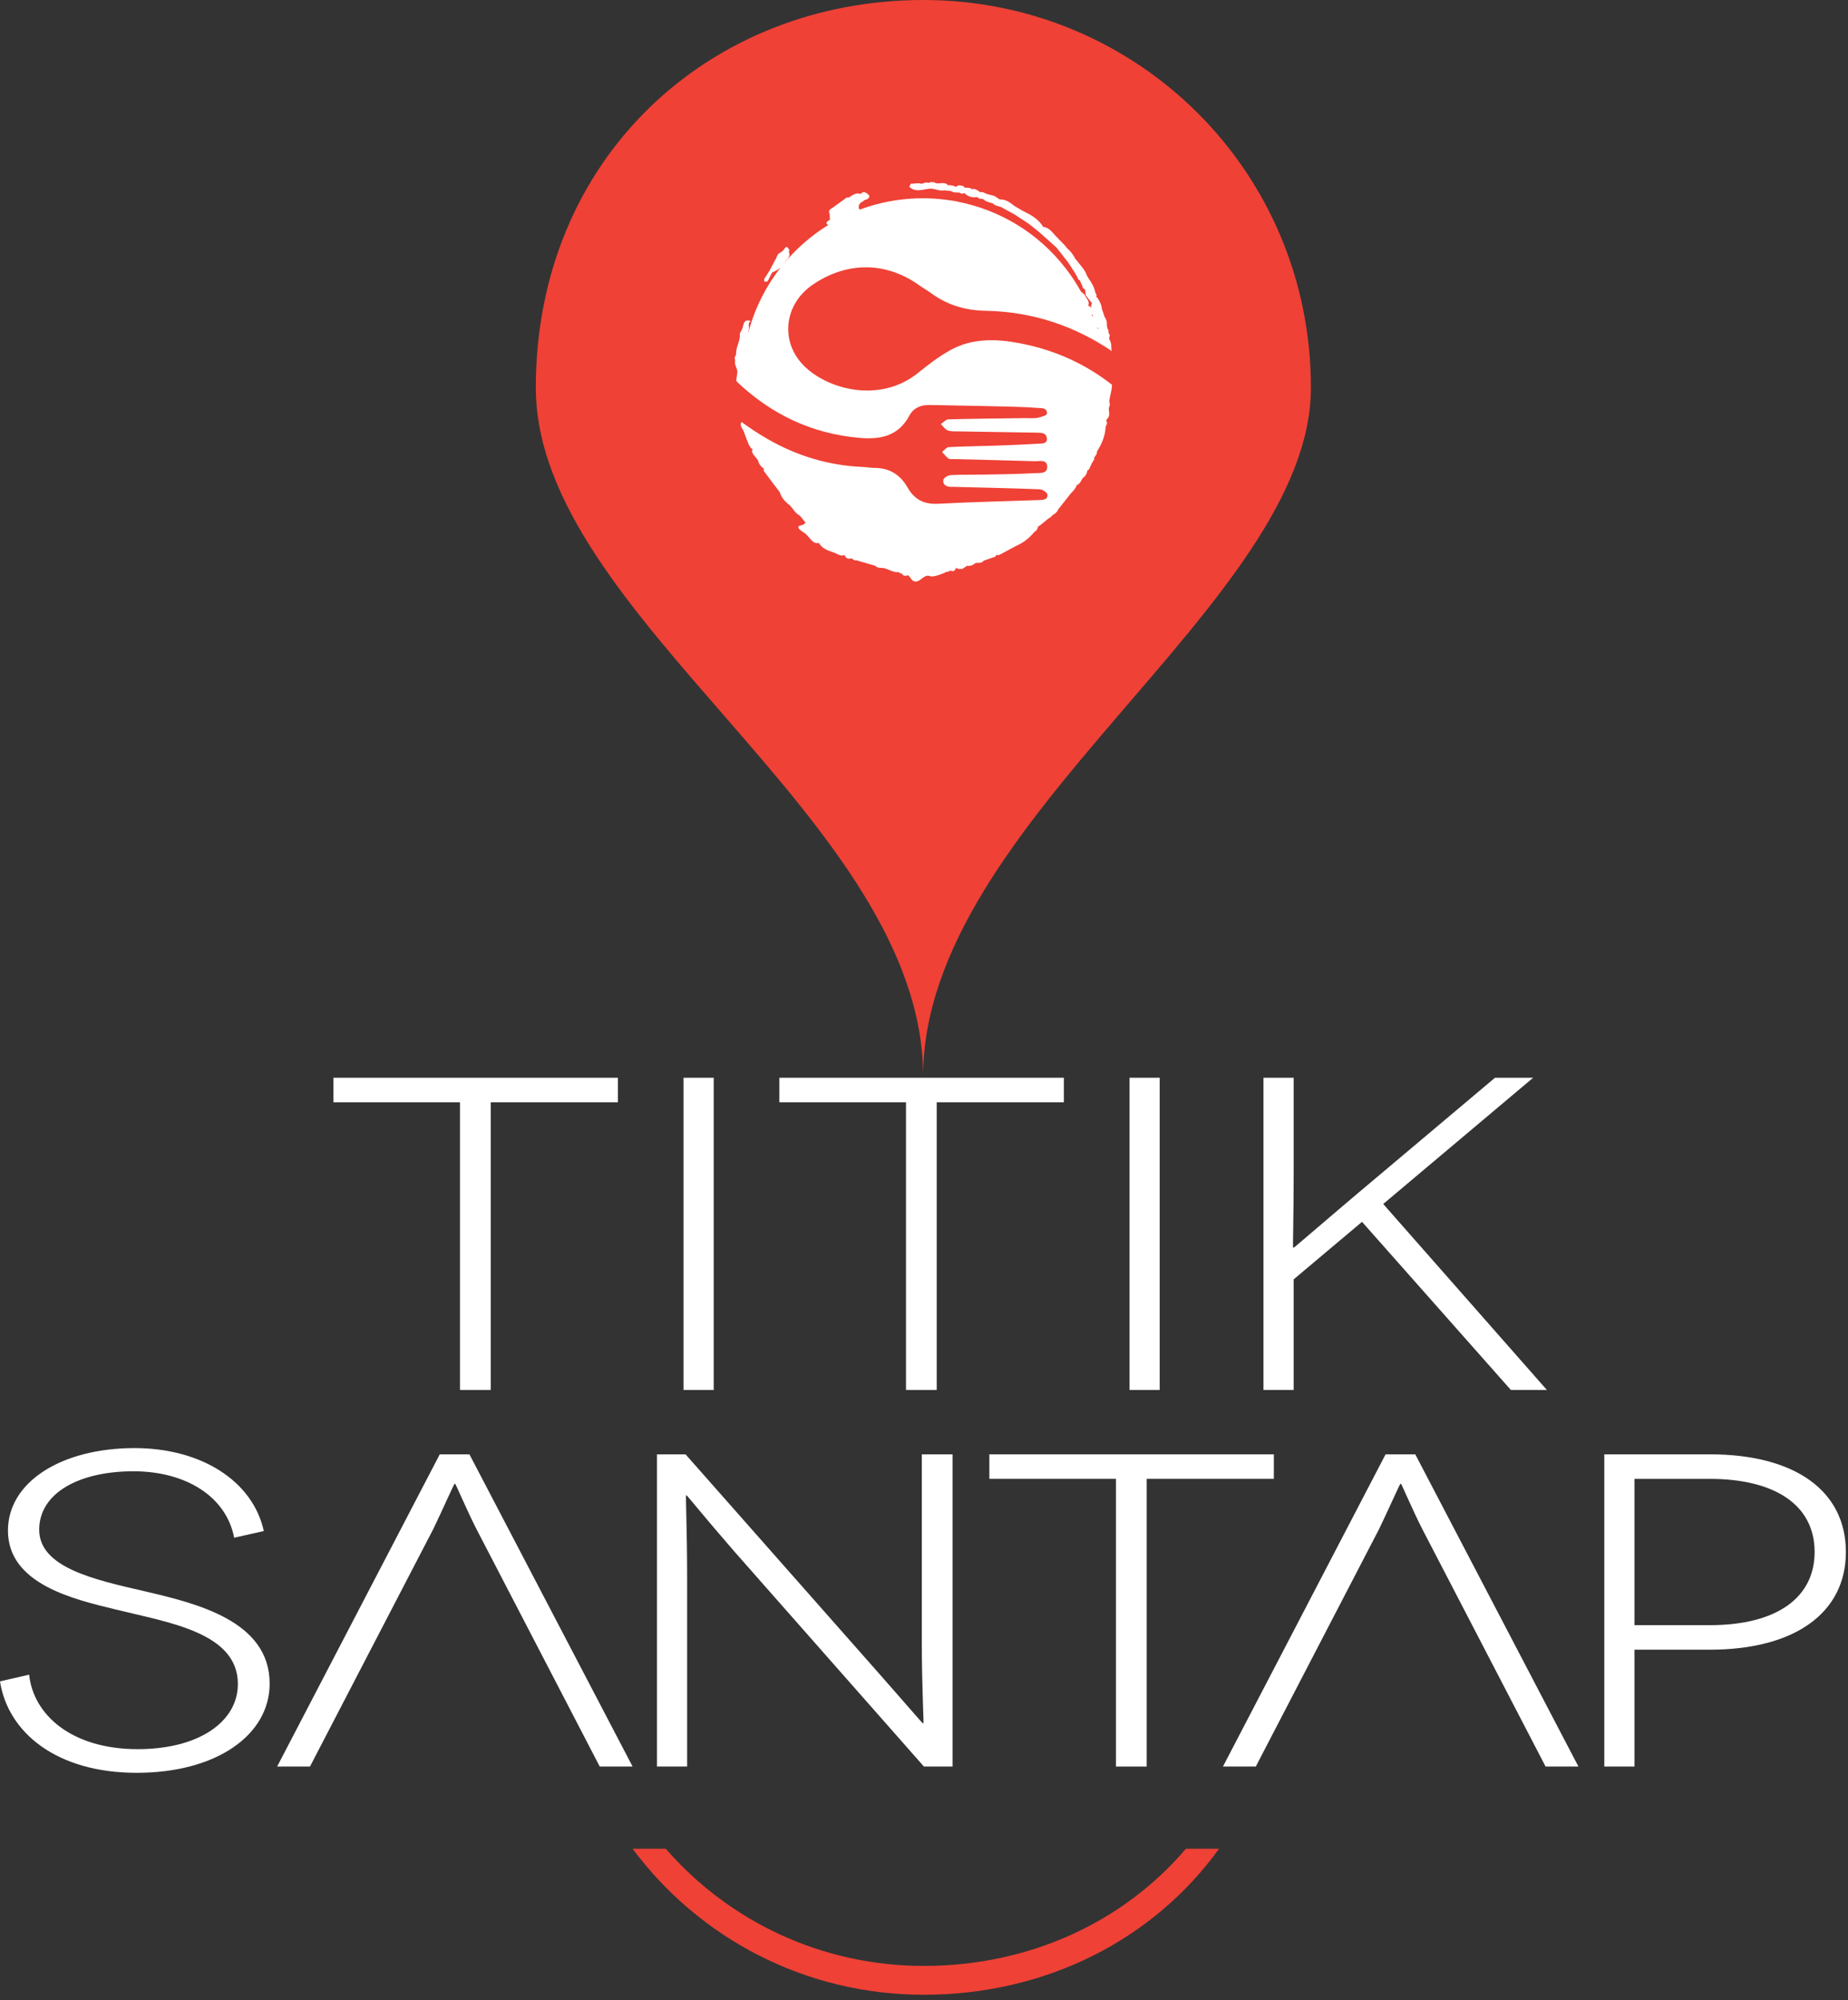
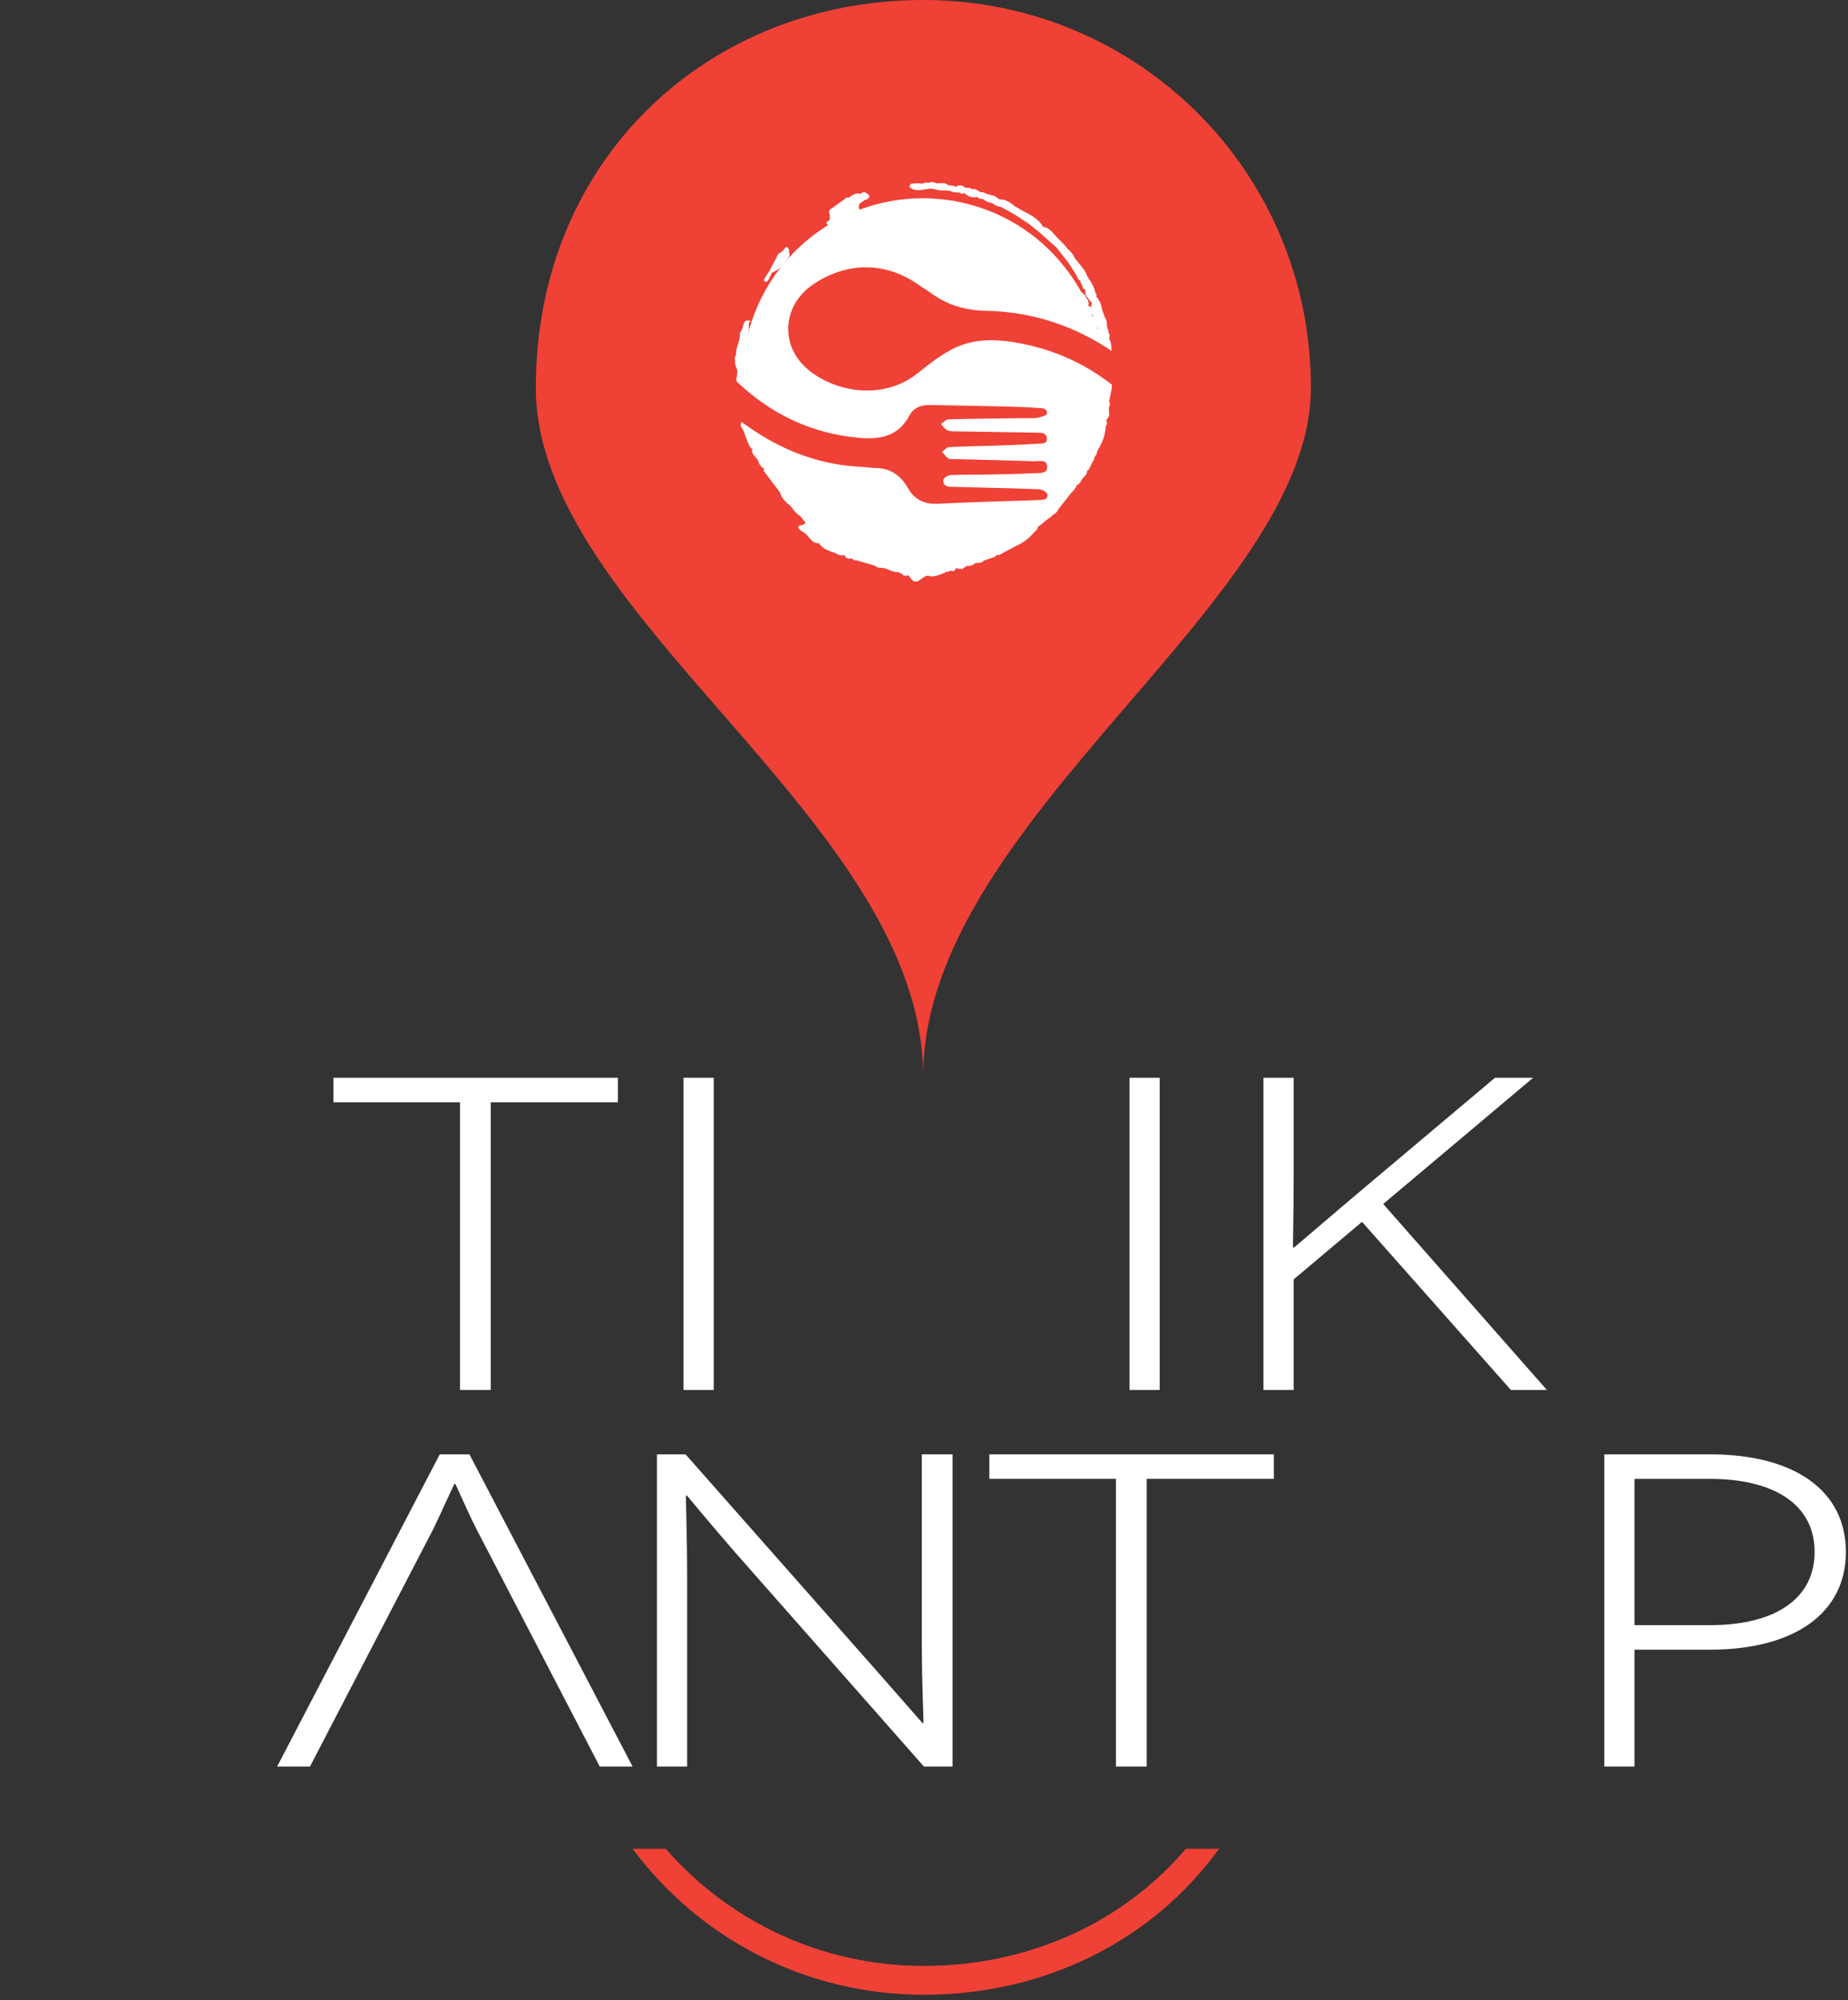
<svg xmlns="http://www.w3.org/2000/svg" width="146px" height="158px" viewBox="0 0 146 158" version="1.1">
  <rect x="0" y="0" width="146" height="158" fill="#333333" stroke="none" />
  <title>LOGO TITIK SANTAP</title>
  <desc>Created with Sketch.</desc>
  <g id="Page-1" stroke="none" stroke-width="1" fill="none" fill-rule="evenodd">
    <g id="home" transform="translate(-527, -794)">
      <g id="Group-2" transform="translate(0, 730)">
        <g id="LOGO-TITIK-SANTAP" transform="translate(527, 64)">
          <path d="M72.95,0 C56.04,0 42.332,12.498 42.332,30.618 C42.332,48.739 72.932,64.757 72.932,85.023 C72.932,64.757 103.568,47.696 103.568,30.618 C103.568,13.54 89.859,0 72.95,0" id="Fill-1" fill="#EF4136" />
          <path d="M58.154,27.989 L58.155,27.989 L58.154,27.989 Z" id="Fill-3" fill="#FFFFFF" />
          <path d="M84.534,38.889 C84.538,38.886 84.541,38.882 84.544,38.878 C84.544,38.879 84.535,38.873 84.535,38.873 C84.536,38.869 84.538,38.866 84.54,38.863 C84.541,38.868 84.543,38.874 84.544,38.878 C84.554,38.892 84.564,38.905 84.573,38.918 C84.562,38.906 84.549,38.897 84.534,38.889 L84.534,38.889 Z M86.357,24.988 C86.335,24.975 86.311,24.966 86.287,24.957 C86.278,24.933 86.268,24.909 86.259,24.885 C86.263,24.883 86.266,24.88 86.26,24.871 C86.276,24.855 86.285,24.838 86.291,24.821 C86.314,24.876 86.336,24.932 86.357,24.988 L86.357,24.988 Z M86.796,25.95 C86.789,25.951 86.783,25.951 86.774,25.953 C86.765,25.955 86.758,25.96 86.752,25.966 C86.733,25.954 86.71,25.948 86.688,25.948 C86.692,25.94 86.698,25.932 86.703,25.924 C86.697,25.898 86.694,25.872 86.689,25.845 C86.718,25.886 86.751,25.922 86.796,25.95 L86.796,25.95 Z M73.361,45.473 C73.441,45.495 73.521,45.517 73.601,45.539 C74.041,45.498 74.441,45.334 74.832,45.142 C74.851,45.167 74.879,45.176 74.916,45.168 C74.995,45.106 75.073,45.041 75.183,45.101 C75.338,45.142 75.435,45.07 75.501,44.939 C75.499,44.922 75.495,44.907 75.49,44.893 C75.522,44.893 75.549,44.878 75.564,44.848 C75.689,45.006 75.871,44.894 76.017,44.946 C76.145,44.859 76.273,44.773 76.401,44.687 C76.665,44.736 76.876,44.628 77.072,44.469 C77.299,44.443 77.554,44.518 77.721,44.283 C78.016,44.182 78.31,44.081 78.605,43.98 C78.658,43.923 78.711,43.867 78.764,43.812 C78.883,43.899 78.975,43.814 79.073,43.765 C79.48,43.547 79.886,43.33 80.293,43.112 C80.863,42.863 81.336,42.491 81.725,42.008 C81.9,41.928 81.962,41.769 82.01,41.601 L82.01,41.601 C82.082,41.551 82.153,41.501 82.225,41.451 C82.42,41.292 82.615,41.132 82.809,40.972 C82.88,40.926 82.953,40.88 83.023,40.834 C83.17,40.609 83.5,40.562 83.578,40.269 L83.578,40.268 C83.921,39.833 84.263,39.398 84.607,38.962 C84.798,38.774 84.983,38.58 85.069,38.316 L85.058,38.311 L85.058,38.311 C85.062,38.313 85.064,38.314 85.069,38.316 C85.35,38.224 85.401,37.935 85.564,37.741 C85.767,37.596 85.879,37.4 85.906,37.152 C85.946,37.132 85.986,37.111 86.025,37.091 C86.106,36.92 86.188,36.75 86.269,36.579 C86.336,36.466 86.403,36.352 86.472,36.239 C86.453,36.214 86.439,36.187 86.43,36.158 C86.479,36.097 86.528,36.036 86.578,35.975 C86.569,35.963 86.562,35.95 86.557,35.938 C86.559,35.937 86.561,35.936 86.564,35.936 C86.616,35.917 86.643,35.879 86.647,35.824 C86.655,35.767 86.662,35.71 86.67,35.653 C87.022,35.102 87.283,34.516 87.34,33.855 C87.347,33.789 87.353,33.723 87.359,33.656 C87.48,33.508 87.481,33.352 87.389,33.189 L87.389,33.188 C87.433,33.137 87.477,33.086 87.52,33.034 C87.749,32.76 87.535,32.435 87.624,32.145 C87.695,32.005 87.701,31.865 87.63,31.722 C87.65,31.607 87.668,31.492 87.687,31.377 C87.754,31.049 87.85,30.725 87.85,30.389 C85.809,28.791 83.419,27.662 80.604,27.118 C78.742,26.758 76.847,26.691 75.115,27.639 C74.2,28.139 73.355,28.788 72.54,29.447 C69.502,31.904 65.325,30.76 63.459,28.834 C61.633,26.95 61.949,24.056 64.173,22.512 C66.668,20.781 69.79,20.512 72.632,22.538 C72.944,22.76 73.279,22.949 73.588,23.174 C74.868,24.107 76.289,24.518 77.879,24.549 C81.637,24.622 84.934,25.768 87.856,27.741 C87.841,27.698 87.823,27.654 87.802,27.611 C87.805,27.324 87.8,27.037 87.629,26.785 C87.599,26.635 87.767,26.467 87.588,26.331 C87.556,26.206 87.609,26.06 87.493,25.956 C87.478,25.868 87.462,25.779 87.446,25.69 C87.474,25.45 87.413,25.233 87.273,25.036 C87.198,24.813 87.121,24.589 87.044,24.365 C87.034,24.09 86.897,23.862 86.772,23.629 C86.716,23.558 86.66,23.488 86.605,23.417 C86.669,23.31 86.621,23.227 86.546,23.15 C86.466,22.715 86.258,22.341 86.001,21.99 C85.963,21.926 85.924,21.862 85.885,21.797 L85.886,21.797 C85.701,21.249 85.269,20.869 84.941,20.418 C84.788,20.116 84.59,19.848 84.329,19.629 C84.249,19.533 84.168,19.437 84.088,19.341 C83.853,19.099 83.618,18.856 83.382,18.613 C83.102,18.319 82.868,17.961 82.408,17.918 C82.038,17.264 81.397,16.954 80.767,16.634 C80.571,16.52 80.374,16.406 80.179,16.292 L80.178,16.292 C79.823,16.021 79.478,15.727 78.987,15.755 C78.847,15.663 78.705,15.572 78.564,15.48 C78.401,15.437 78.239,15.393 78.078,15.35 C77.86,15.314 77.684,15.12 77.439,15.183 C77.418,15.155 77.39,15.134 77.356,15.12 C77.178,14.999 77.001,14.874 76.766,14.946 C76.655,14.798 76.484,14.859 76.341,14.826 C76.294,14.804 76.251,14.806 76.213,14.83 C76.111,14.629 75.904,14.658 75.719,14.641 C75.652,14.68 75.585,14.72 75.519,14.76 C75.326,14.651 75.114,14.623 74.896,14.631 C74.584,14.271 74.11,14.643 73.775,14.386 C73.769,14.378 73.755,14.377 73.732,14.382 C73.713,14.386 73.703,14.401 73.695,14.423 C73.634,14.352 73.569,14.335 73.496,14.413 C73.444,14.423 73.394,14.433 73.342,14.443 C73.14,14.355 72.966,14.505 72.775,14.512 L72.774,14.512 C72.504,14.421 72.234,14.532 71.963,14.508 C71.921,14.589 71.88,14.672 71.839,14.754 C72.367,15.256 72.967,14.913 73.539,14.9 C73.897,14.912 74.231,15.107 74.6,15.033 C74.775,15.052 74.95,15.072 75.124,15.091 C75.343,15.234 75.596,15.191 75.835,15.219 C75.835,15.22 75.835,15.22 75.835,15.22 C75.947,15.324 76.067,15.316 76.191,15.245 C76.47,15.544 76.817,15.626 77.21,15.562 C77.325,15.698 77.474,15.736 77.644,15.708 C77.864,15.911 78.135,15.995 78.418,16.055 C78.607,16.244 78.863,16.286 79.103,16.361 C79.46,16.557 79.816,16.753 80.172,16.949 C80.538,17.189 80.905,17.429 81.271,17.67 C81.543,17.887 81.816,18.104 82.088,18.322 C82.544,18.729 83.001,19.136 83.457,19.543 C83.761,19.929 84.066,20.315 84.37,20.7 C84.528,20.944 84.688,21.188 84.846,21.431 C84.874,21.474 84.9,21.516 84.927,21.559 C84.99,21.666 85.052,21.773 85.115,21.881 C85.144,22.009 85.201,22.112 85.326,22.157 C85.327,22.158 85.326,22.159 85.326,22.16 C85.338,22.269 85.424,22.352 85.439,22.46 C85.559,22.569 85.485,22.818 85.716,22.847 C85.731,22.94 85.747,23.033 85.763,23.126 C85.747,23.259 85.796,23.368 85.888,23.461 C85.9,23.473 85.915,23.482 85.928,23.492 C85.924,23.498 85.919,23.504 85.915,23.51 C86.036,23.658 86.156,23.806 86.277,23.954 C86.266,23.965 86.254,23.974 86.246,23.987 C86.203,24.093 86.206,24.202 86.21,24.312 C86.146,24.229 86.073,24.157 85.953,24.141 C85.95,24.133 85.946,24.125 85.942,24.118 C85.959,24.111 85.975,24.105 85.993,24.097 C86.087,23.773 85.816,23.577 85.719,23.321 C85.628,23.231 85.553,23.122 85.427,23.072 C85.408,23.039 85.388,23.006 85.368,22.974 C85.031,22.371 84.647,21.784 84.212,21.221 C82.016,18.37 78.953,16.579 75.679,15.933 C75.507,15.885 75.331,15.856 75.151,15.839 C72.747,15.457 70.249,15.687 67.91,16.563 C67.901,16.513 67.879,16.461 67.841,16.406 C67.846,16.345 67.85,16.282 67.855,16.222 C67.875,16.127 67.99,16.082 67.994,15.98 C68.001,15.983 68.007,15.987 68.016,15.989 C68.192,15.961 68.273,15.74 68.475,15.763 C68.612,15.648 68.811,15.542 68.576,15.342 C68.391,15.185 68.196,15.078 67.994,15.324 C67.621,15.177 67.361,15.422 67.078,15.589 C66.995,15.639 66.871,15.547 66.809,15.667 C66.503,15.887 66.198,16.107 65.892,16.327 C65.728,16.487 65.371,16.53 65.546,16.896 C65.552,17.046 65.559,17.195 65.565,17.344 C65.465,17.474 65.113,17.523 65.419,17.785 C65.004,18.042 64.599,18.322 64.204,18.626 C63.37,19.269 62.627,19.986 61.977,20.76 C62.133,20.484 62.515,20.296 62.315,19.883 C62.309,19.88 62.305,19.879 62.3,19.877 C62.325,19.857 62.35,19.838 62.377,19.819 C62.113,19.121 61.965,19.808 61.764,19.87 C61.666,19.938 61.568,20.007 61.469,20.075 C61.404,20.21 61.339,20.345 61.273,20.48 C61.231,20.555 61.19,20.631 61.148,20.708 C61.042,20.913 60.935,21.118 60.828,21.324 C60.688,21.547 60.546,21.77 60.406,21.993 C60.353,22.087 60.328,22.211 60.438,22.244 C60.589,22.289 60.691,22.181 60.739,22.035 C60.824,21.867 60.908,21.699 60.992,21.531 C61.239,21.421 61.478,21.302 61.676,21.129 C60.468,22.668 59.614,24.416 59.126,26.252 C59.12,26.228 59.117,26.205 59.108,26.182 C59.255,25.953 59.073,25.661 59.215,25.431 C59.251,25.407 59.287,25.382 59.324,25.357 C58.63,25.136 58.794,25.795 58.586,26.073 C58.534,26.211 58.401,26.326 58.461,26.497 C58.444,27.012 58.12,27.463 58.155,27.99 L58.155,27.989 C58.117,28.076 58.08,28.163 58.043,28.25 C58.056,28.343 58.069,28.436 58.081,28.529 C58.014,28.831 58.236,29.071 58.259,29.353 L58.258,29.352 C58.228,29.588 58.197,29.825 58.168,30.062 C58.181,30.077 58.194,30.093 58.209,30.107 C58.206,30.112 58.205,30.117 58.203,30.122 C58.201,30.125 58.2,30.129 58.198,30.132 C60.862,32.662 64.054,34.26 67.945,34.589 C69.59,34.728 70.989,34.432 71.842,32.832 C72.168,32.219 72.748,31.976 73.43,31.989 C75.51,32.027 77.59,32.065 79.671,32.114 C80.358,32.13 81.276,32.166 81.961,32.22 C82.285,32.246 82.745,32.194 82.716,32.683 C82.709,32.807 82.243,32.938 81.973,33.001 C81.737,33.057 81.249,33.023 81.001,33.026 C78.977,33.053 76.953,33.069 74.93,33.123 C74.729,33.128 74.534,33.365 74.335,33.495 C74.507,33.665 74.651,33.901 74.858,33.989 C75.093,34.088 75.383,34.07 75.65,34.074 C77.769,34.112 79.889,34.144 82.009,34.176 C82.332,34.181 82.662,34.213 82.708,34.609 C82.757,35.044 82.374,35.029 82.112,35.044 C80.949,35.113 79.785,35.161 78.621,35.201 C77.399,35.242 76.177,35.251 74.957,35.316 C74.774,35.326 74.604,35.565 74.428,35.698 C74.591,35.873 74.737,36.071 74.924,36.214 C75.014,36.283 75.183,36.257 75.316,36.261 C77.454,36.316 79.594,36.362 81.731,36.43 C82.115,36.442 82.724,36.251 82.736,36.866 C82.748,37.456 82.115,37.35 81.745,37.371 C80.468,37.446 79.188,37.46 77.909,37.485 C76.974,37.503 76.037,37.48 75.103,37.527 C74.897,37.537 74.564,37.738 74.533,37.898 C74.466,38.243 74.722,38.449 75.092,38.453 C75.207,38.455 75.32,38.454 75.434,38.457 C77.668,38.514 79.903,38.56 82.136,38.647 C82.356,38.656 82.727,38.89 82.749,39.058 C82.806,39.476 82.413,39.488 82.105,39.498 C79.451,39.592 76.794,39.648 74.143,39.789 C73.019,39.848 72.256,39.484 71.695,38.495 C71.144,37.523 70.282,36.957 69.11,36.959 C68.786,36.96 68.463,36.895 68.138,36.881 C65.466,36.767 62.973,36.012 60.663,34.688 C59.934,34.271 59.249,33.818 58.596,33.338 C58.585,33.344 58.574,33.35 58.562,33.358 C58.411,33.674 58.703,33.867 58.775,34.121 C58.815,34.23 58.855,34.339 58.895,34.447 C58.908,34.486 58.922,34.526 58.937,34.566 C59.089,34.902 59.15,35.292 59.486,35.523 C59.455,35.538 59.426,35.56 59.404,35.593 C59.436,35.981 59.843,36.15 59.938,36.502 C59.965,36.68 60.101,36.786 60.206,36.912 C60.252,36.935 60.291,36.97 60.331,37.005 C60.345,37.029 60.359,37.054 60.374,37.078 L60.375,37.078 C60.335,37.098 60.32,37.134 60.335,37.186 C60.529,37.448 60.724,37.71 60.918,37.972 C61.148,38.272 61.377,38.572 61.606,38.872 L61.599,38.865 C61.734,39.313 62.031,39.637 62.395,39.911 C62.395,39.911 62.395,39.911 62.395,39.912 C62.47,39.995 62.544,40.079 62.618,40.164 C62.766,40.403 62.956,40.598 63.2,40.741 L63.201,40.742 L63.209,40.782 L63.249,40.792 C63.289,40.784 63.323,40.8 63.353,40.825 C63.318,40.814 63.283,40.803 63.249,40.792 C63.38,40.956 63.511,41.121 63.642,41.286 C63.578,41.342 63.514,41.399 63.45,41.456 C63.136,41.509 62.871,41.585 63.274,41.91 C63.385,42 63.512,42.067 63.632,42.145 C63.708,42.225 63.784,42.306 63.859,42.386 C64.094,42.632 64.269,42.975 64.701,42.89 C64.974,43.374 65.473,43.496 65.942,43.666 C66.19,43.783 66.424,43.956 66.724,43.844 C66.725,43.841 66.725,43.838 66.725,43.834 C66.726,43.834 66.726,43.835 66.727,43.835 L66.724,43.844 C66.818,44.08 66.98,44.183 67.234,44.106 C67.388,44.112 67.472,44.318 67.652,44.255 C68.15,44.399 68.647,44.543 69.145,44.687 C69.356,44.925 69.661,44.81 69.914,44.892 C70.26,45.001 70.575,45.219 70.96,45.19 C71.045,45.231 71.13,45.271 71.215,45.312 C71.237,45.319 71.254,45.32 71.268,45.315 C71.342,45.474 71.472,45.509 71.637,45.469 C71.666,45.461 71.694,45.448 71.719,45.431 C71.953,45.55 71.987,45.901 72.299,45.931 C72.731,45.959 72.925,45.439 73.361,45.473 L73.361,45.473 Z" id="Fill-5" fill="#FFFFFF" />
          <polygon id="Fill-7" fill="#FFFFFF" points="48.815 85.127 48.815 87.065 38.771 87.065 38.771 109.789 36.343 109.789 36.343 87.065 26.34 87.065 26.34 85.127" />
          <polygon id="Fill-9" fill="#FFFFFF" points="54.001 109.79 56.386 109.79 56.386 85.127 54.001 85.127" />
-           <polygon id="Fill-11" fill="#FFFFFF" points="84.05 85.127 84.05 87.065 74.005 87.065 74.005 109.789 71.577 109.789 71.577 87.065 61.574 87.065 61.574 85.127" />
          <polygon id="Fill-12" fill="#FFFFFF" points="89.234 109.79 91.62 109.79 91.62 85.127 89.234 85.127" />
          <path d="M119.367,109.79 L107.606,96.508 L102.206,101.052 L102.206,109.79 L99.82,109.79 L99.82,85.128 L102.206,85.128 L102.206,92.456 C102.206,96.331 102.123,98.551 102.164,98.551 L102.206,98.551 C102.248,98.551 105.345,95.873 107.396,94.147 L118.11,85.128 L121.125,85.128 L109.28,95.098 L122.213,109.79 L119.367,109.79 Z" id="Fill-13" fill="#FFFFFF" />
-           <path d="M18.5,121.459 C17.872,118.183 14.649,116.21 10.547,116.21 C6.236,116.21 3.097,117.936 3.097,120.825 C3.097,123.82 7.45,124.77 11.426,125.687 C15.486,126.638 21.304,128.012 21.304,132.98 C21.304,137.032 17.118,140.027 10.798,140.027 C4.479,140.027 0.628,136.856 5e-05,132.804 L2.302,132.276 C2.637,135.447 5.651,138.159 10.882,138.159 C15.737,138.159 18.793,135.975 18.793,133.015 C18.793,128.928 13.268,128.154 9.166,127.132 C5.818,126.322 0.628,125.124 0.628,120.895 C0.628,117.055 4.855,114.379 10.631,114.379 C15.863,114.379 19.964,116.949 20.843,120.931 L18.5,121.459 Z" id="Fill-14" fill="#FFFFFF" />
          <path d="M75.255,114.871 L75.255,139.534 L72.995,139.534 L58.053,122.588 C55.542,119.698 54.286,118.112 54.244,118.112 L54.203,118.112 C54.161,118.112 54.286,121.002 54.286,124.526 L54.286,139.534 L51.901,139.534 L51.901,114.871 L54.161,114.871 L69.061,131.748 C71.364,134.355 72.87,136.116 72.912,136.116 L72.954,136.116 C72.995,136.116 72.828,133.156 72.828,129.845 L72.828,114.871 L75.255,114.871 Z" id="Fill-15" fill="#FFFFFF" />
          <polygon id="Fill-16" fill="#FFFFFF" points="100.639 114.871 100.639 116.809 90.594 116.809 90.594 139.534 88.166 139.534 88.166 116.809 78.163 116.809 78.163 114.871" />
          <path d="M135.076,128.365 C140.434,128.365 143.363,126.146 143.363,122.587 C143.363,118.817 140.14,116.81 135.076,116.81 L129.133,116.81 L129.133,128.365 L135.076,128.365 Z M135.076,114.871 C141.815,114.871 145.833,117.76 145.833,122.587 C145.833,127.378 141.815,130.303 135.076,130.303 L129.133,130.303 L129.133,139.534 L126.747,139.534 L126.747,114.871 L135.076,114.871 Z" id="Fill-17" fill="#FFFFFF" />
          <path d="M21.894,139.534 L34.743,114.871 L37.087,114.871 L49.978,139.534 L47.383,139.534 L37.631,120.754 C36.878,119.274 35.999,117.196 35.957,117.196 L35.915,117.196 C35.873,117.196 34.953,119.274 34.241,120.754 L24.489,139.534 L21.894,139.534 Z" id="Fill-18" fill="#FFFFFF" />
-           <path d="M96.618,139.534 L109.467,114.871 L111.812,114.871 L124.703,139.534 L122.108,139.534 L112.356,120.754 C111.602,119.274 110.723,117.196 110.682,117.196 L110.64,117.196 C110.598,117.196 109.677,119.274 108.965,120.754 L99.213,139.534 L96.618,139.534 Z" id="Fill-19" fill="#FFFFFF" />
          <path d="M93.69,146.028 C88.737,151.837 81.308,155.28 72.987,155.28 C64.844,155.28 57.552,151.712 52.6,146.028 L49.981,146.028 C55.2,153.049 63.556,157.558 72.987,157.558 C82.607,157.558 91.114,153.229 96.308,146.028 L93.69,146.028 Z" id="Fill-20" fill="#EF4136" />
        </g>
      </g>
    </g>
  </g>
</svg>